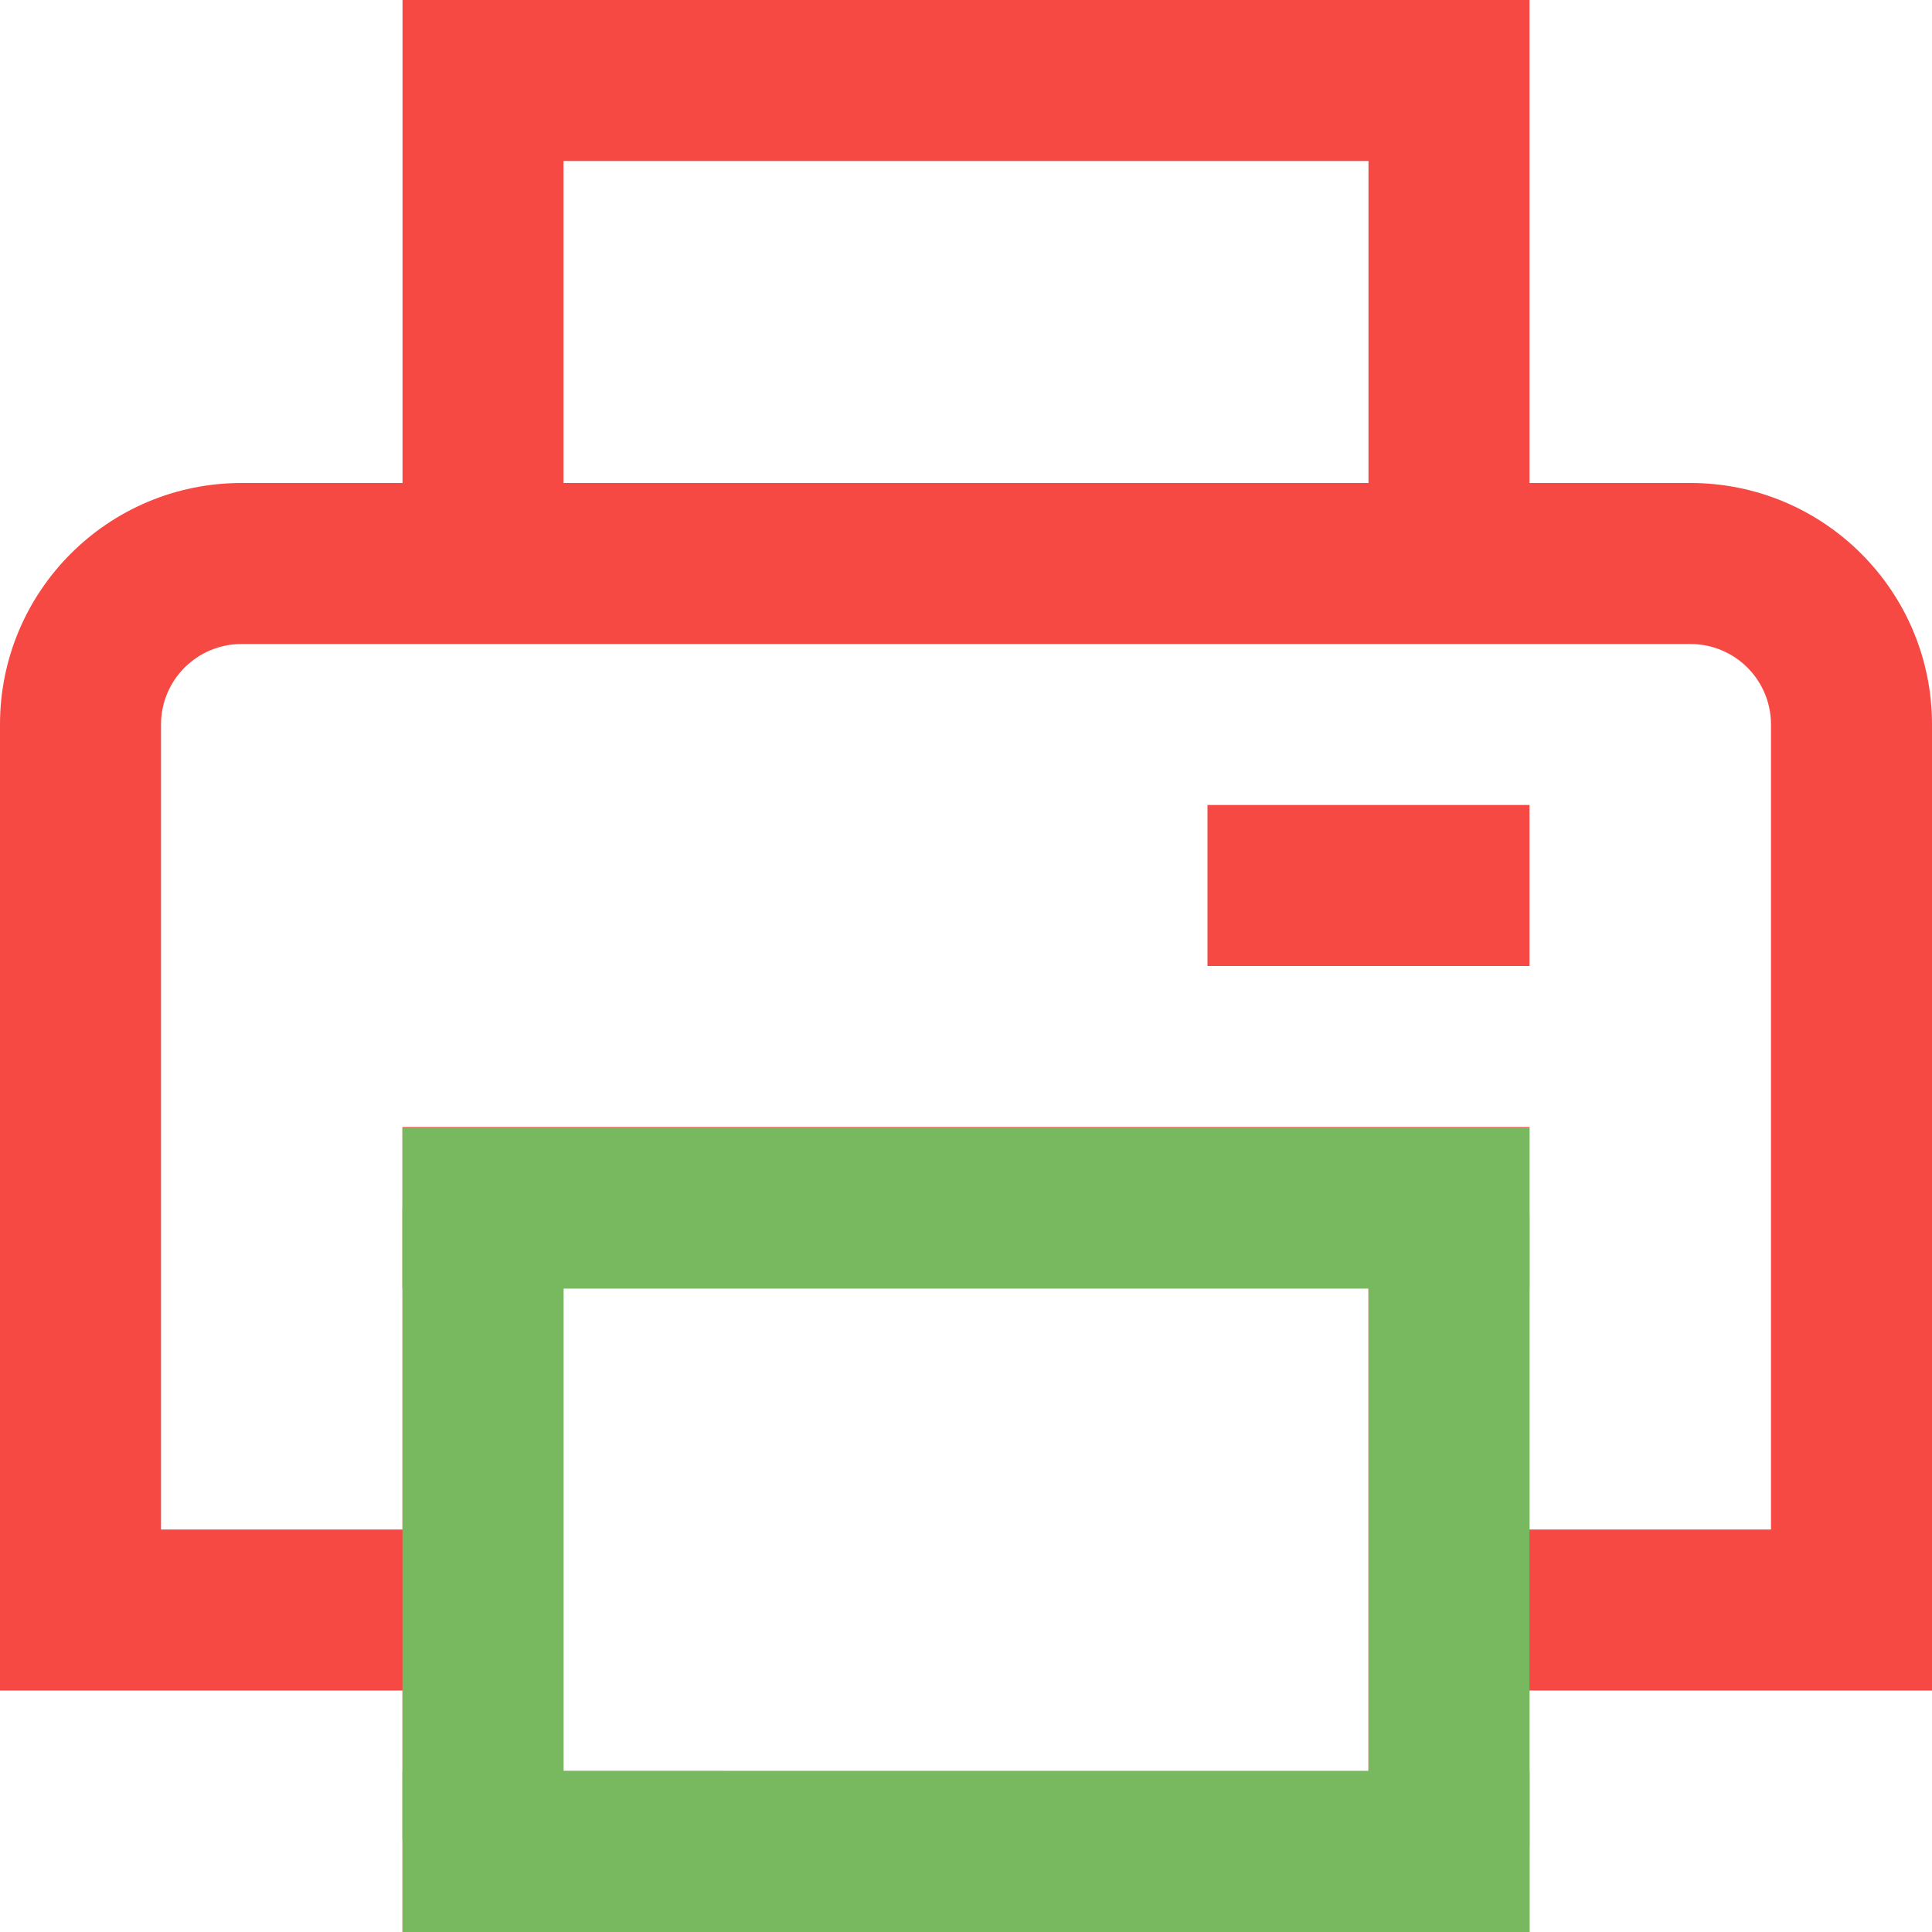
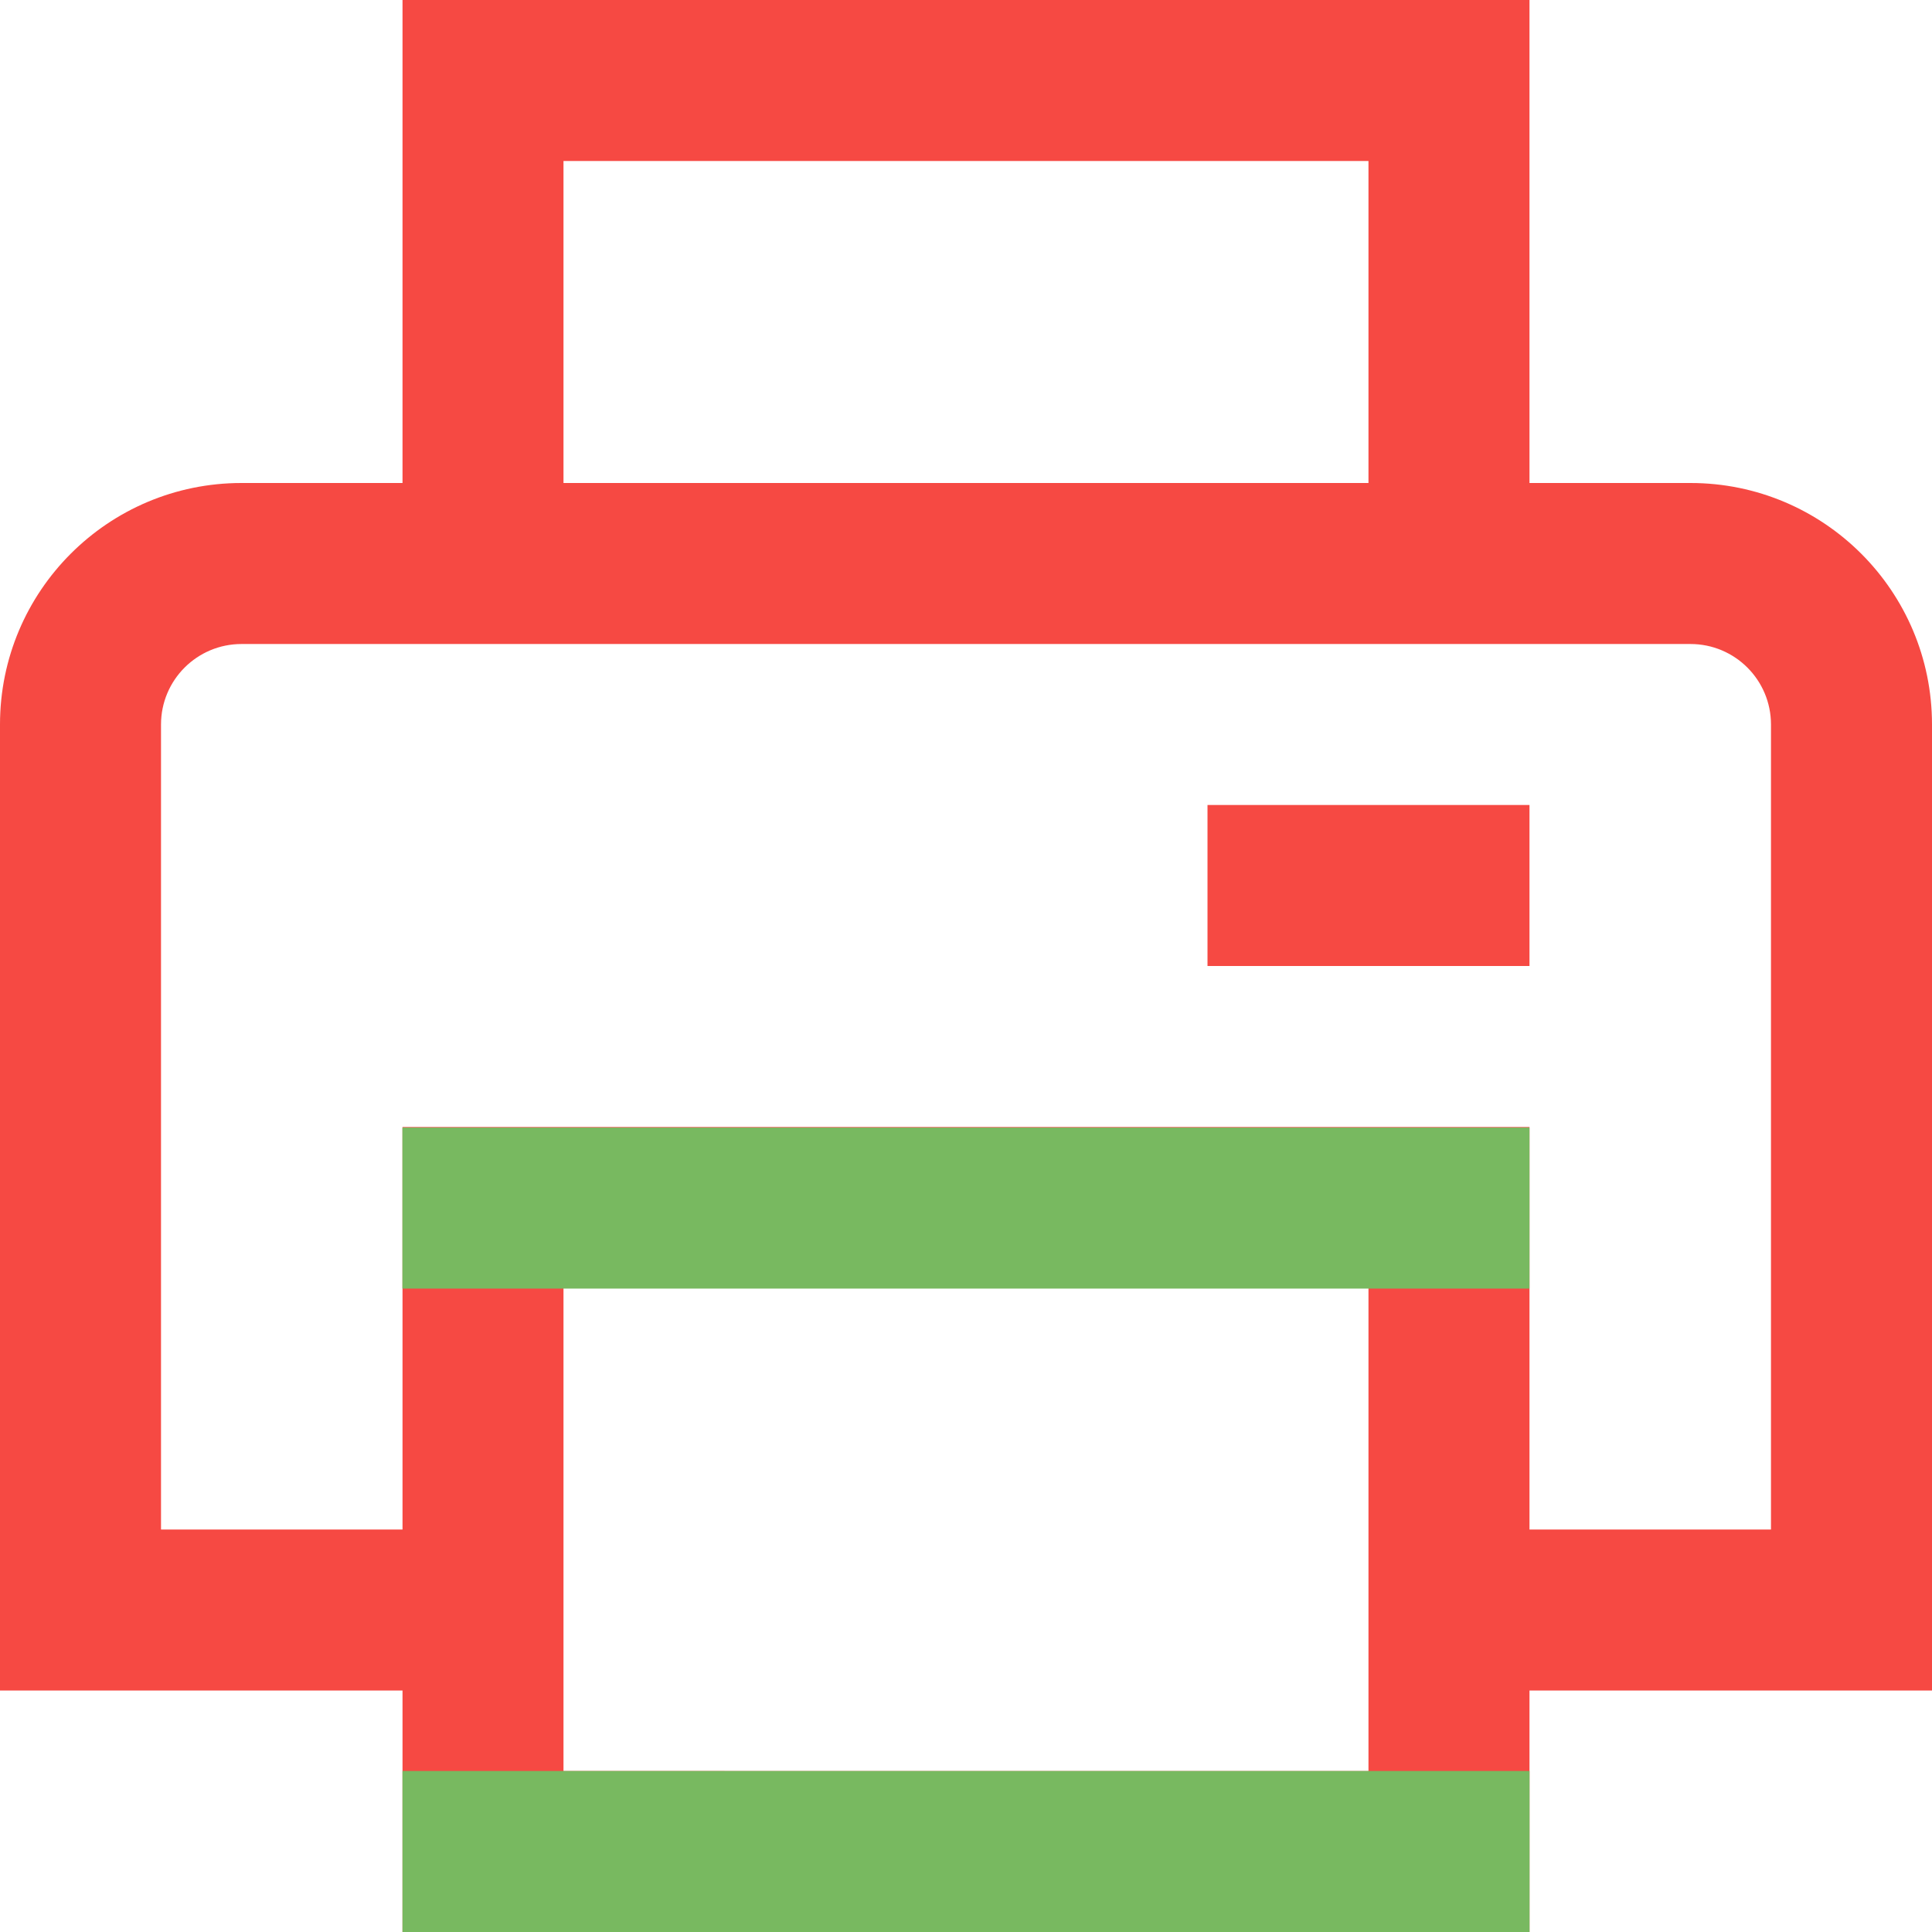
<svg xmlns="http://www.w3.org/2000/svg" id="Capa_1" data-name="Capa 1" viewBox="0 0 512 512">
  <defs>
    <style>
      .cls-1 {
        fill: #f64943;
      }

      .cls-2 {
        fill: #78b960;
      }
    </style>
  </defs>
  <g id="_01_align_center" data-name=" 01 align center">
    <path class="cls-1" d="M512,192c0-35.35-28.65-64-64-64h-42.67V0H106.67V128H64C28.65,128,0,156.65,0,192V448H106.67v64H405.33v-64h106.67V192ZM149.33,42.67h213.33V128H149.33V42.67Zm213.33,426.67H149.33v-128h213.33v128Zm106.67-64h-64v-106.67H106.67v106.67H42.67V192c0-11.78,9.55-21.33,21.33-21.33H448c11.78,0,21.33,9.55,21.33,21.33v213.33Z" />
    <rect class="cls-1" x="320" y="213.33" width="85.33" height="42.67" />
  </g>
  <g>
    <rect class="cls-2" x="106.64" y="298.82" width="298.69" height="42.67" />
    <rect class="cls-2" x="106.66" y="469.33" width="298.69" height="42.67" />
-     <rect class="cls-2" x="44.35" y="382.48" width="167.3" height="42.67" transform="translate(531.81 275.81) rotate(90)" />
-     <rect class="cls-2" x="300.35" y="384" width="167.3" height="42.67" transform="translate(789.33 21.33) rotate(90)" />
  </g>
</svg>